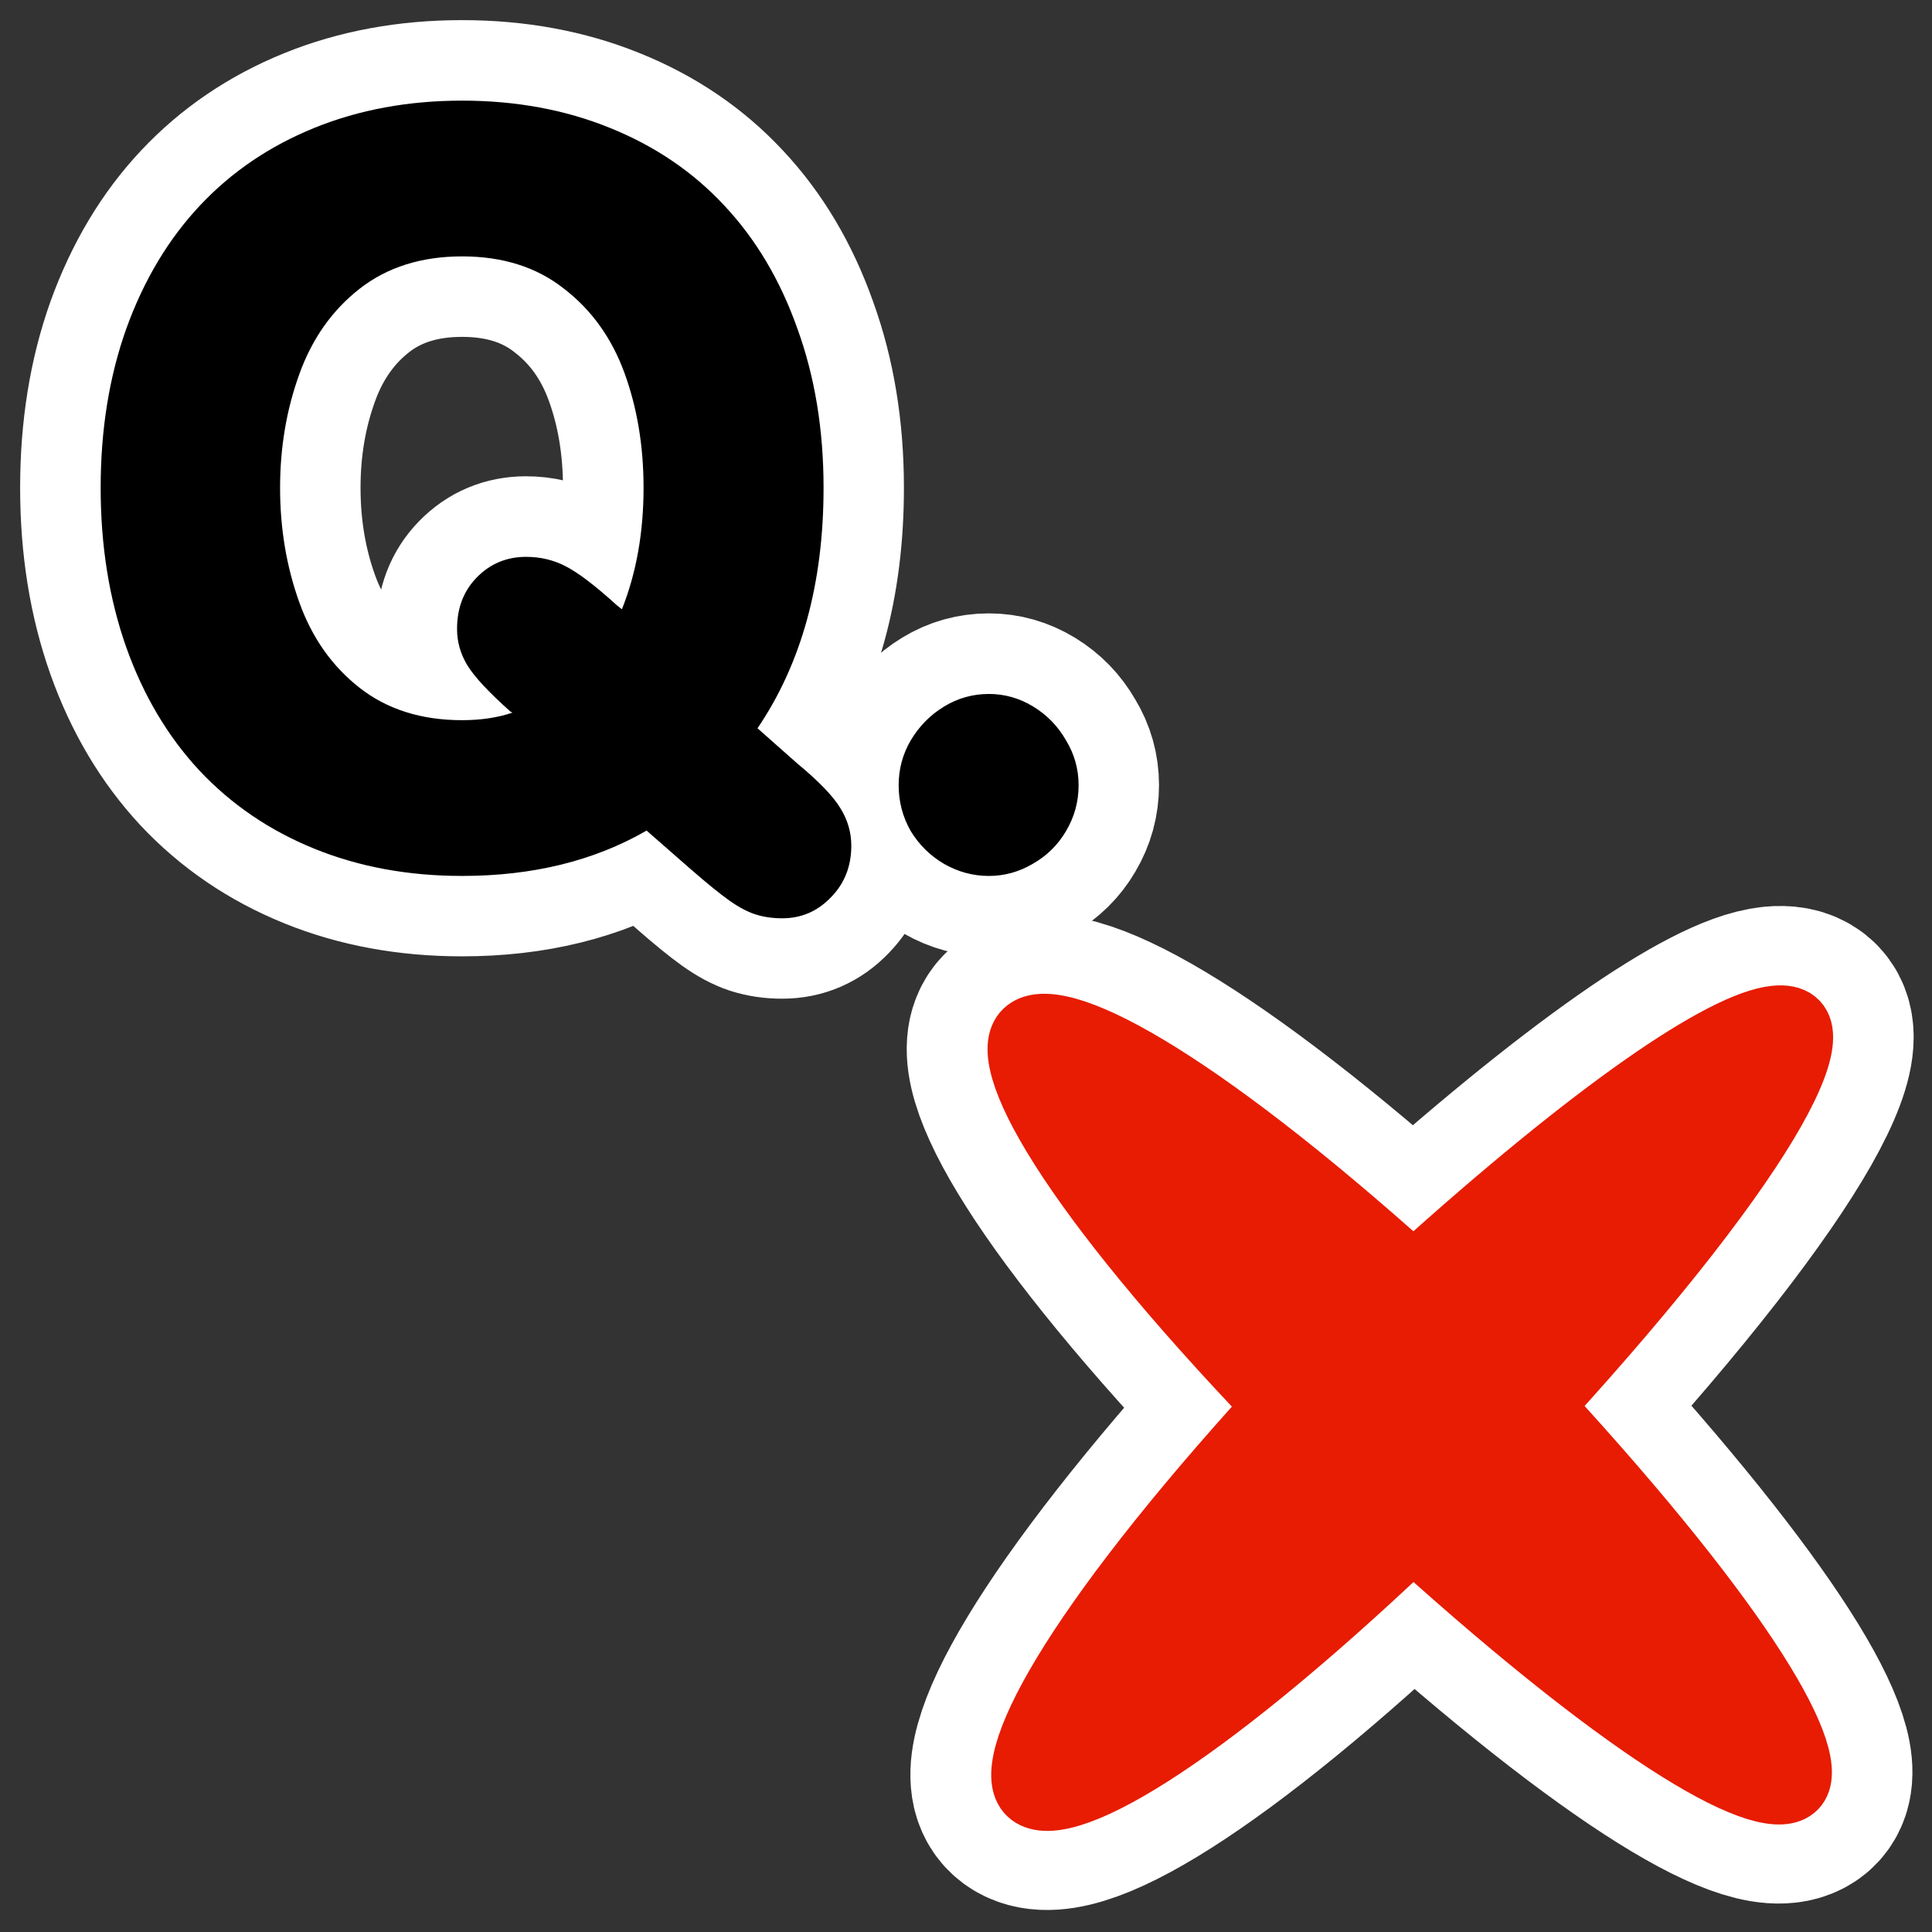
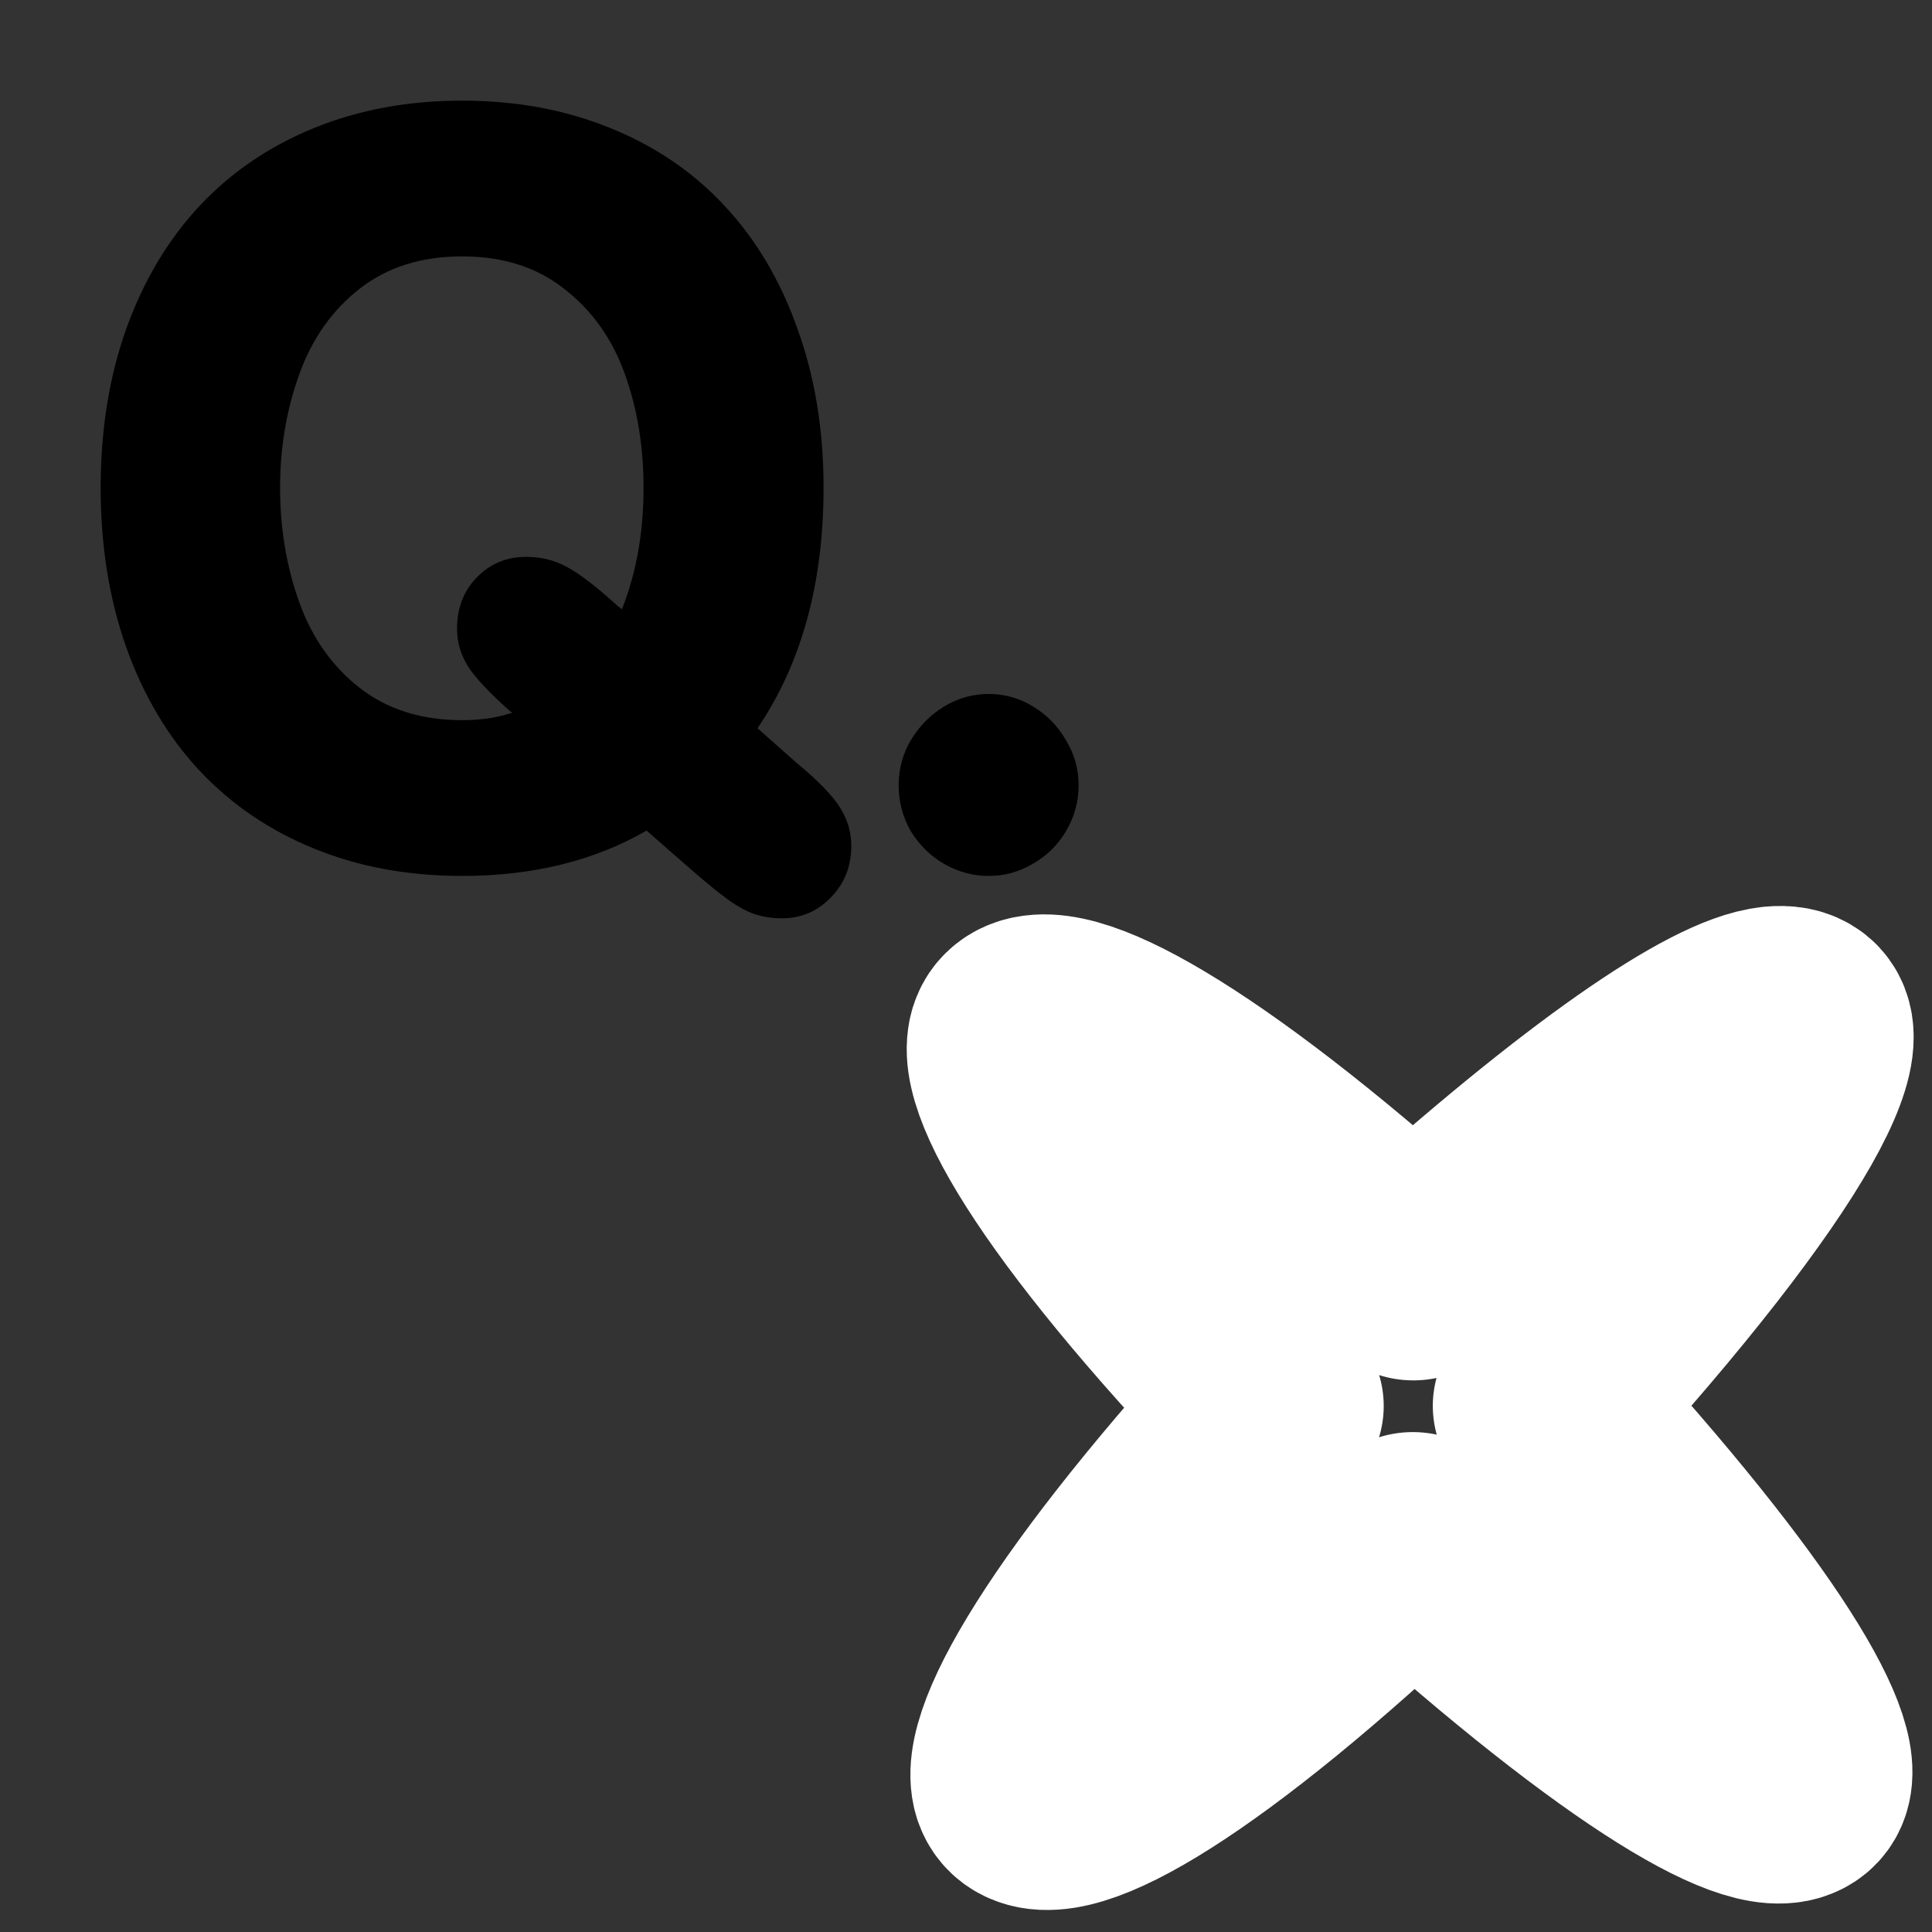
<svg xmlns="http://www.w3.org/2000/svg" xmlns:ns1="http://inkscape.sourceforge.net/DTD/sodipodi-0.dtd" _SVGFile__filename="oldscale/actions/delquestion.svg" ns1:version="0.32" version="1.0" viewBox="0 0 60 60">
  <rect x="0" y="0" width="60" height="60" fill="#333333" stroke="none" />
  <ns1:namedview bordercolor="#666666" borderopacity="1.0" pagecolor="#ffffff" />
  <g transform="translate(-.002 -.06)">
-     <path d="m27.907 24.443c0-0.501 0.125-0.966 0.376-1.393 0.261-0.439 0.605-0.788 1.033-1.049s0.892-0.392 1.393-0.392c0.491 0 0.95 0.131 1.378 0.392s0.767 0.61 1.017 1.049c0.261 0.427 0.392 0.892 0.392 1.393 0 0.511-0.131 0.986-0.392 1.424-0.25 0.428-0.595 0.767-1.033 1.018-0.428 0.25-0.882 0.375-1.362 0.375-0.49 0-0.955-0.125-1.393-0.375-0.428-0.251-0.772-0.59-1.033-1.018-0.251-0.438-0.376-0.913-0.376-1.424zm-6.449 2.614-1.378-1.205c-1.628 0.939-3.538 1.408-5.729 1.408-1.67 0-3.199-0.281-4.587-0.845-1.388-0.563-2.578-1.372-3.569-2.426-0.981-1.054-1.738-2.327-2.27-3.82-0.532-1.503-0.798-3.157-0.798-4.962 0-1.806 0.266-3.454 0.798-4.947 0.543-1.502 1.304-2.776 2.285-3.819 0.981-1.044 2.165-1.847 3.553-2.411 1.388-0.564 2.917-0.845 4.587-0.845 1.669 0 3.198 0.282 4.586 0.845 1.399 0.564 2.583 1.367 3.554 2.411 0.981 1.044 1.737 2.317 2.27 3.819 0.542 1.493 0.814 3.141 0.814 4.947 0 2.964-0.684 5.453-2.051 7.467l1.237 1.096c0.657 0.542 1.101 1.001 1.33 1.377 0.23 0.365 0.345 0.757 0.345 1.174 0 0.637-0.209 1.169-0.627 1.597-0.417 0.438-0.923 0.657-1.518 0.657-0.303 0-0.584-0.041-0.845-0.125-0.251-0.083-0.522-0.229-0.814-0.438-0.293-0.209-0.684-0.527-1.174-0.955zm-7.107-19.035c-1.263 0-2.322 0.334-3.178 1.002s-1.482 1.555-1.879 2.661c-0.397 1.096-0.595 2.27-0.595 3.522 0 1.263 0.198 2.447 0.595 3.553 0.397 1.107 1.022 1.994 1.879 2.662 0.856 0.667 1.915 1.001 3.178 1.001 0.584 0 1.106-0.078 1.565-0.234l-0.063-0.032c-0.667-0.595-1.111-1.069-1.33-1.424s-0.329-0.736-0.329-1.143c0-0.647 0.204-1.179 0.611-1.597 0.417-0.428 0.928-0.642 1.534-0.642 0.449 0 0.861 0.1 1.236 0.298 0.387 0.198 0.914 0.6 1.581 1.205l0.157 0.125c0.449-1.127 0.673-2.384 0.673-3.772 0-1.294-0.198-2.484-0.595-3.569-0.396-1.086-1.022-1.957-1.878-2.614-0.846-0.668-1.9-1.002-3.162-1.002z" fill="none" stroke="#fff" stroke-linejoin="round" stroke-width="5" />
    <path transform="matrix(1.004 0 0 1.004 -.384 -.867)" d="m28.182 25.212c0-0.499 0.124-0.962 0.374-1.388 0.26-0.437 0.603-0.785 1.029-1.045s0.889-0.39 1.388-0.39c0.488 0 0.946 0.13 1.372 0.39s0.764 0.608 1.014 1.045c0.259 0.426 0.389 0.889 0.389 1.388 0 0.509-0.13 0.982-0.389 1.419-0.25 0.426-0.593 0.764-1.03 1.013-0.426 0.25-0.878 0.374-1.356 0.374-0.489 0-0.951-0.124-1.388-0.374-0.426-0.249-0.769-0.587-1.029-1.013-0.25-0.437-0.374-0.91-0.374-1.419zm-6.425 2.604-1.372-1.201c-1.622 0.936-3.524 1.403-5.707 1.403-1.664 0-3.187-0.28-4.569-0.842-1.383-0.561-2.568-1.367-3.555-2.417-0.977-1.05-1.731-2.318-2.261-3.804-0.53-1.497-0.795-3.145-0.795-4.943 0-1.799 0.265-3.441 0.795-4.928 0.541-1.497 1.3-2.765 2.277-3.805 0.977-1.04 2.157-1.84 3.54-2.401 1.382-0.561 2.905-0.842 4.569-0.842 1.663 0 3.186 0.281 4.569 0.842 1.393 0.561 2.572 1.362 3.539 2.401 0.977 1.04 1.731 2.308 2.261 3.805 0.541 1.487 0.811 3.129 0.811 4.928 0 2.952-0.681 5.431-2.043 7.438l1.232 1.091c0.655 0.541 1.097 0.998 1.326 1.372 0.228 0.364 0.343 0.754 0.343 1.17 0 0.634-0.208 1.164-0.624 1.59-0.416 0.437-0.92 0.655-1.513 0.655-0.301 0-0.582-0.041-0.842-0.125-0.249-0.083-0.519-0.228-0.81-0.436s-0.681-0.525-1.17-0.951zm-7.079-18.962c-1.258 0-2.313 0.333-3.166 0.998-0.852 0.665-1.476 1.549-1.871 2.651-0.395 1.092-0.593 2.261-0.593 3.509 0 1.257 0.198 2.437 0.593 3.539 0.395 1.102 1.019 1.986 1.871 2.651 0.853 0.665 1.908 0.998 3.166 0.998 0.582 0 1.102-0.078 1.559-0.234l-0.062-0.031c-0.666-0.593-1.107-1.066-1.326-1.419-0.218-0.354-0.327-0.733-0.327-1.138 0-0.645 0.202-1.175 0.608-1.591 0.416-0.426 0.925-0.639 1.528-0.639 0.447 0 0.858 0.099 1.232 0.296 0.385 0.198 0.91 0.598 1.575 1.201l0.156 0.125c0.447-1.123 0.67-2.376 0.67-3.758 0-1.29-0.197-2.475-0.592-3.556s-1.019-1.949-1.871-2.604c-0.842-0.665-1.892-0.998-3.15-0.998z" />
  </g>
  <g transform="matrix(1.003 0 0 .985 -.121 .891)" stroke-linecap="round" stroke-linejoin="round">
    <path d="m55.079 31.106c-1.629 0.17-5.586 2.908-11.199 8.074-13.681-12.521-16.977-9.196-4.353 4.245-12.517 13.995-9.107 17.272 4.339 4.26 13.745 12.646 16.544 9.58 4.056-4.263 7.215-8.049 9.434-12.555 7.157-12.316z" fill="none" stroke="#fff" stroke-width="6.875" />
-     <path transform="matrix(1.004 0 0 1.004 -.384 -.867)" d="m55.248 31.849c-1.623 0.17-5.564 2.897-11.155 8.043-13.629-12.472-16.912-9.161-4.337 4.228-12.468 13.941-9.072 17.206 4.323 4.244 13.691 12.597 16.48 9.543 4.04-4.247 7.187-8.018 9.397-12.506 7.129-12.268z" fill="#e71c02" fill-rule="evenodd" stroke="#e71c02" stroke-width="1.868" />
+     <path transform="matrix(1.004 0 0 1.004 -.384 -.867)" d="m55.248 31.849z" fill="#e71c02" fill-rule="evenodd" stroke="#e71c02" stroke-width="1.868" />
  </g>
</svg>